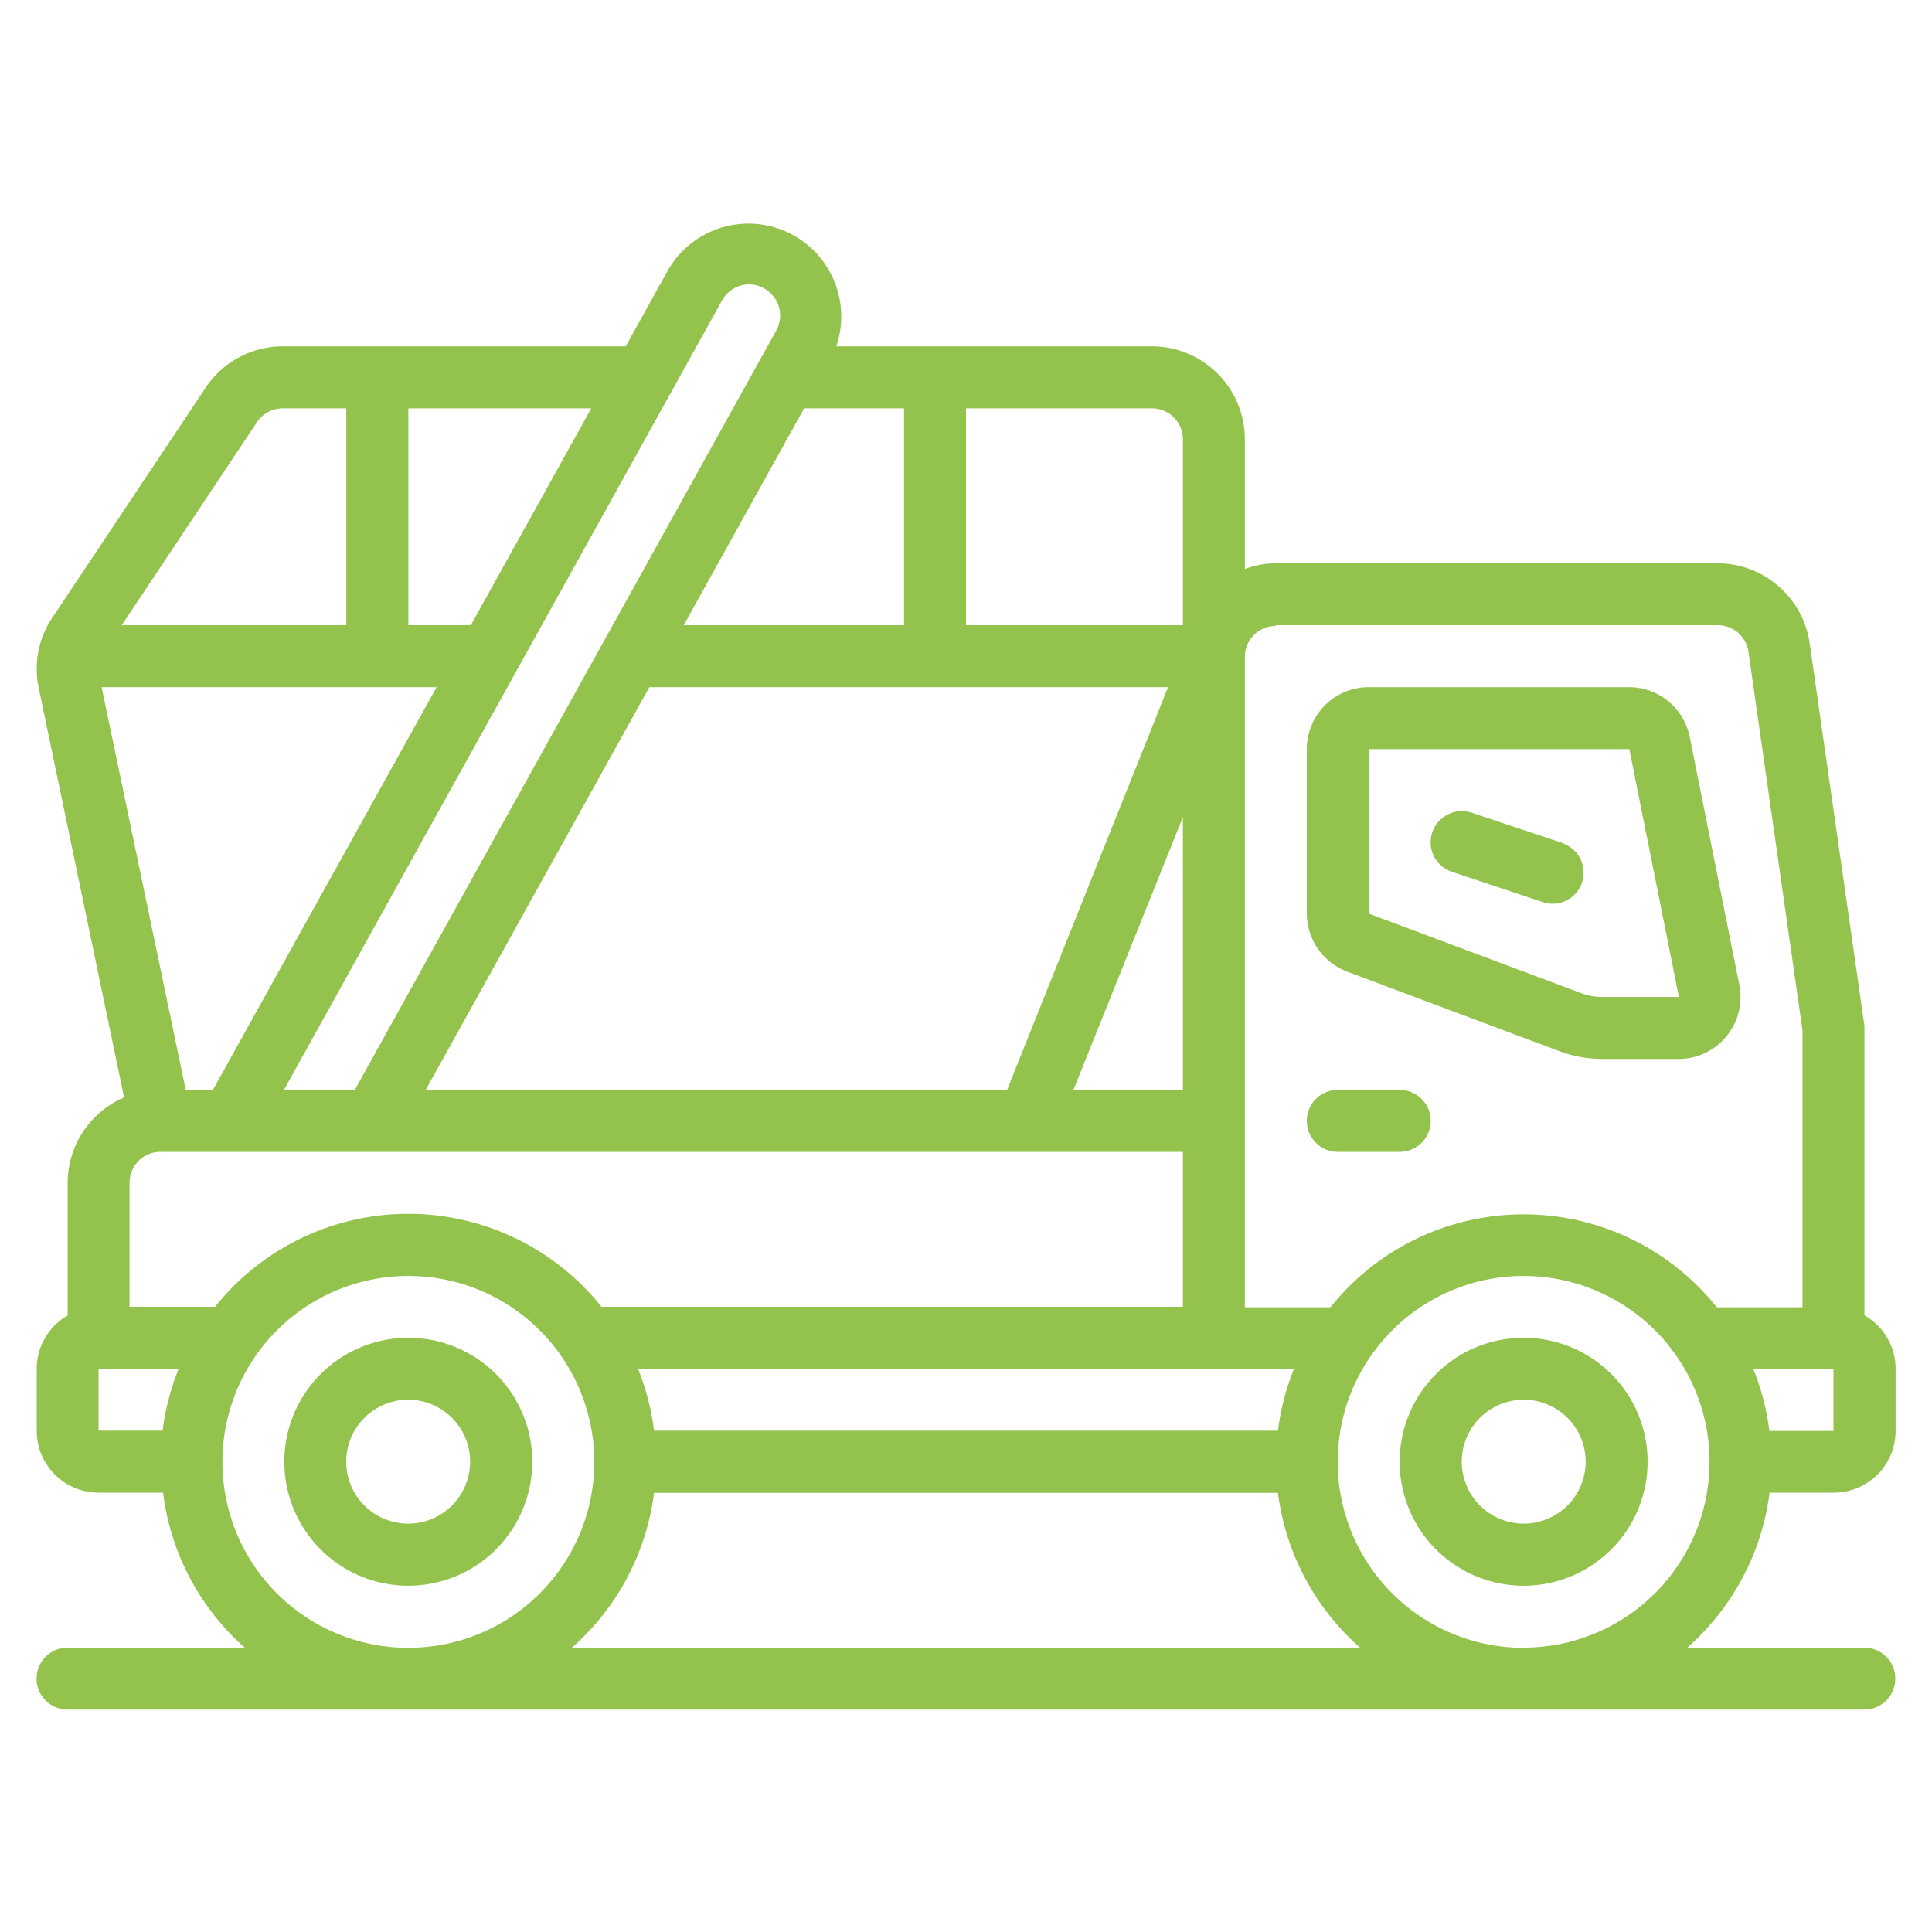
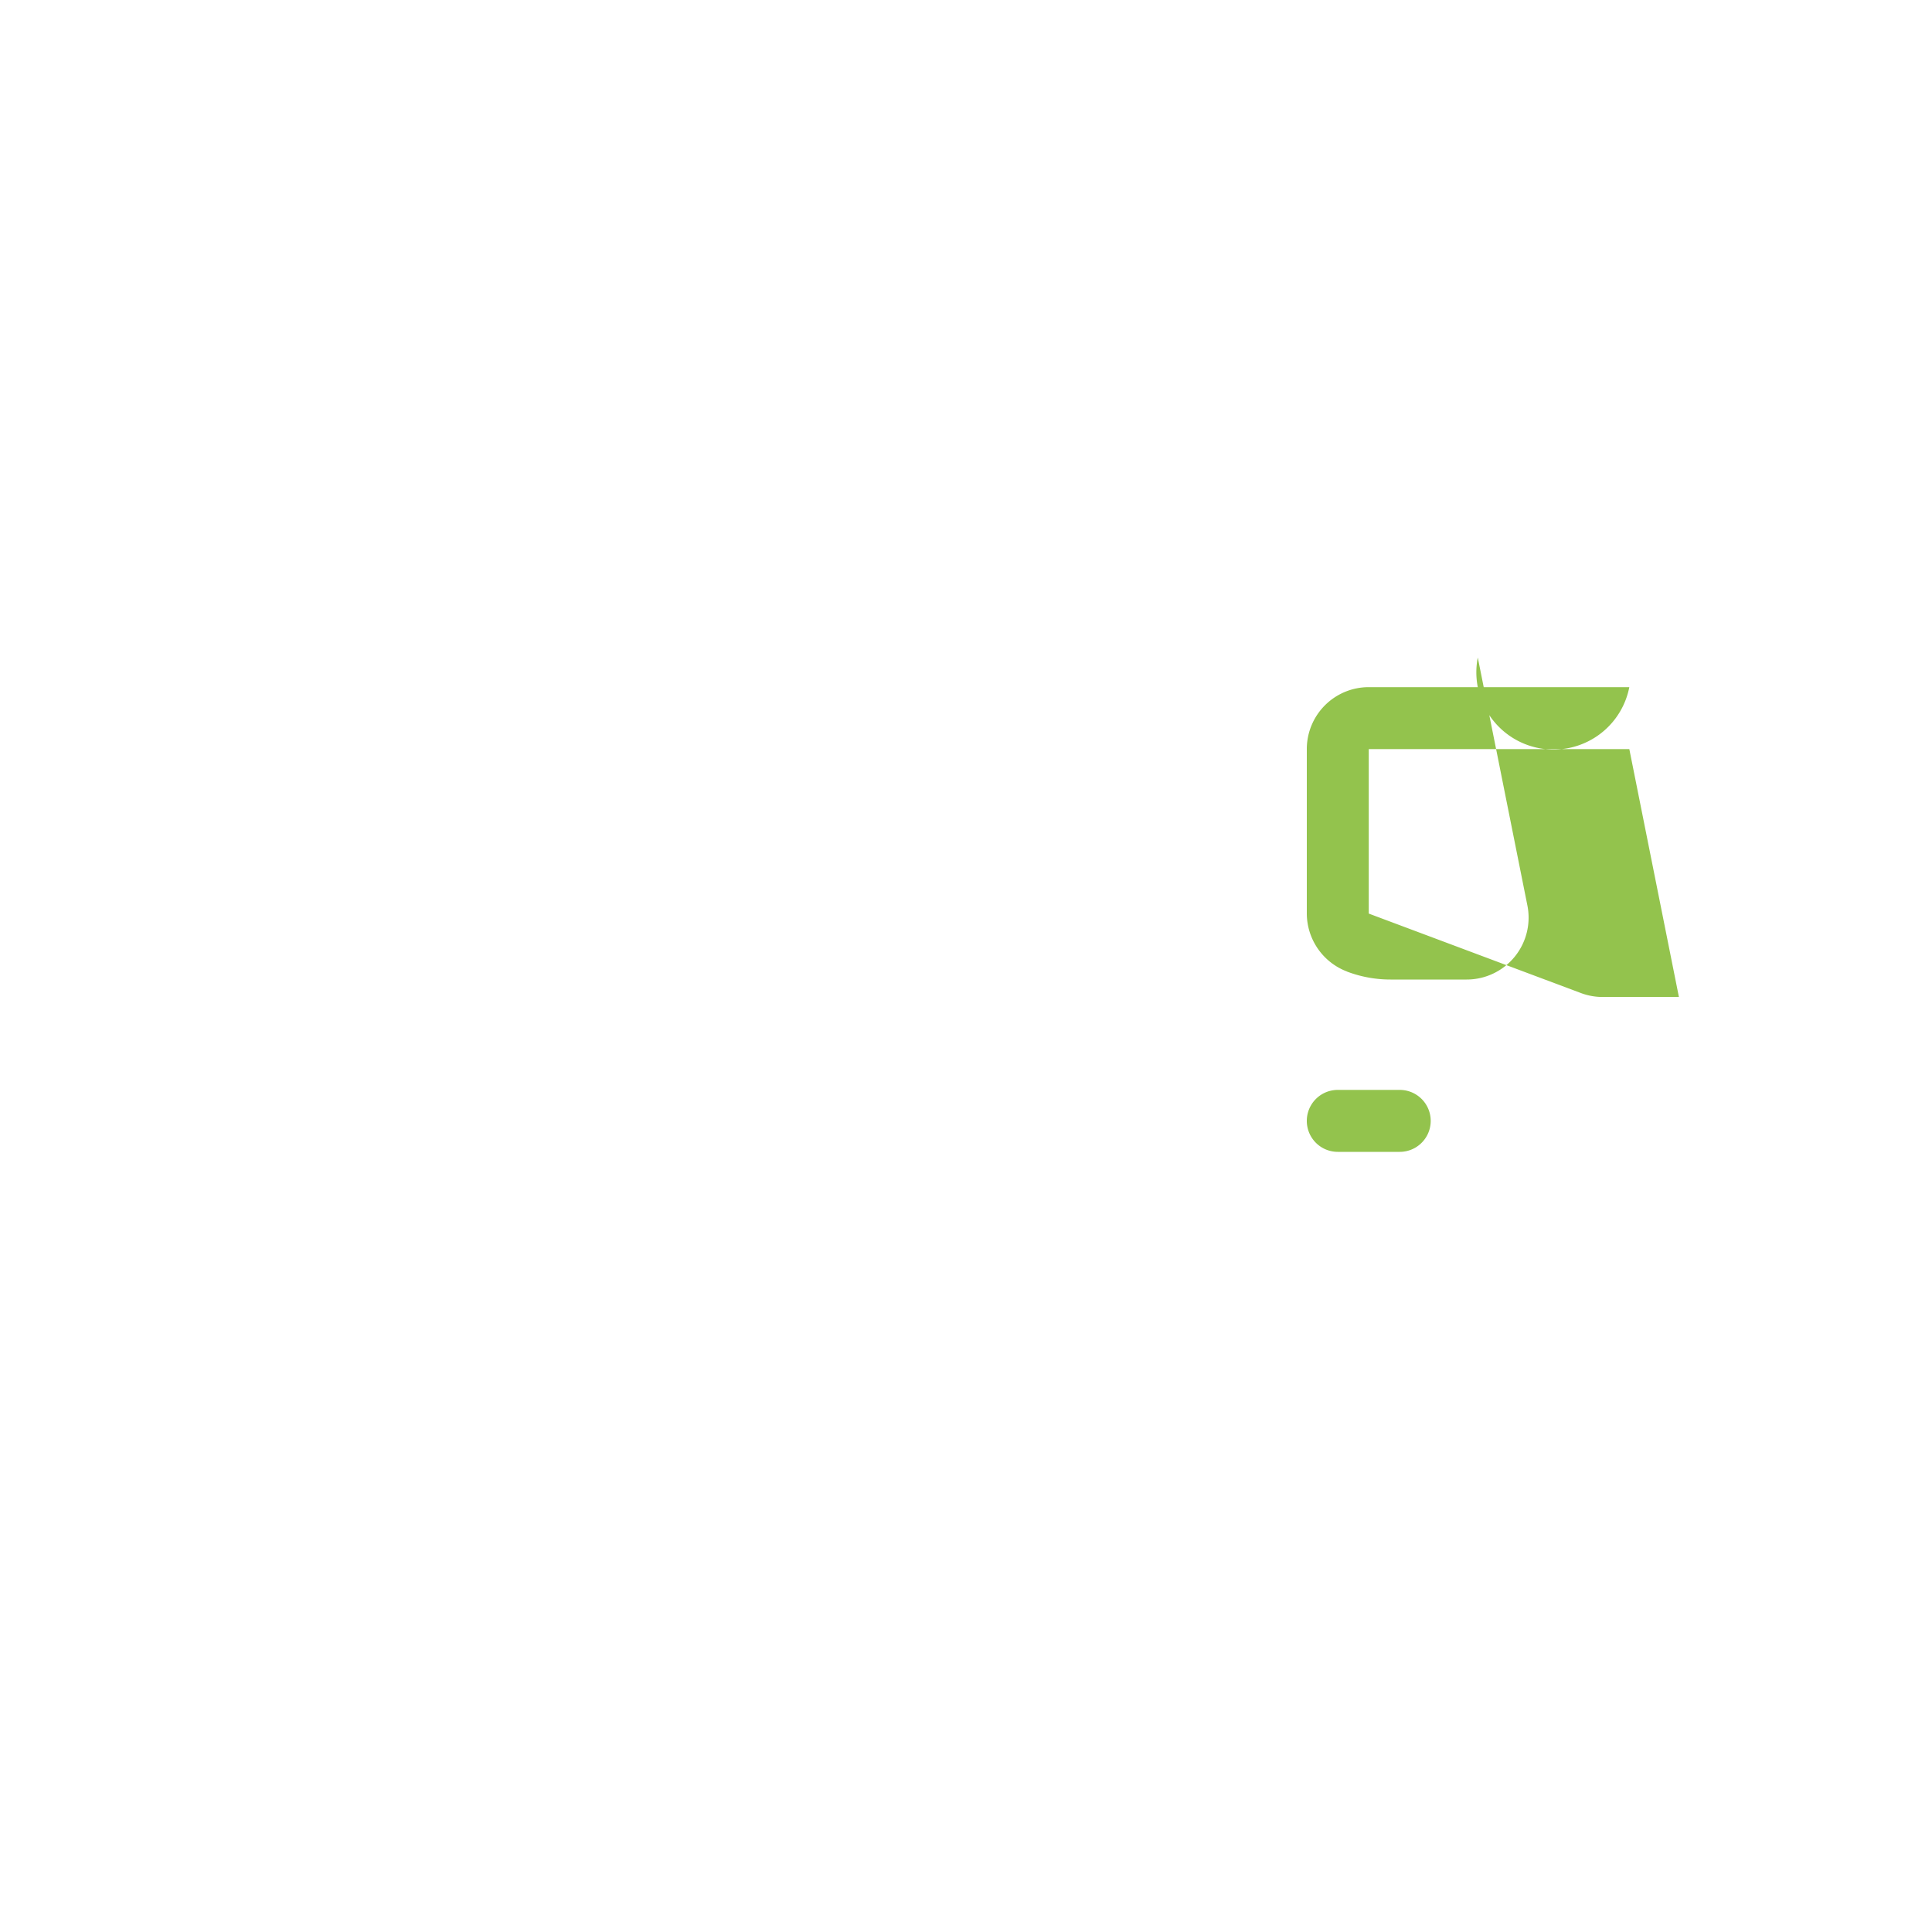
<svg xmlns="http://www.w3.org/2000/svg" id="Layer_1" data-name="Layer 1" viewBox="0 0 300 300">
  <defs>
    <style>.cls-1{fill:#93c34d;}</style>
  </defs>
  <g id="Page-1">
    <g id="_069---Skip-Lorry" data-name="069---Skip-Lorry">
-       <path id="Shape" class="cls-1" d="M236.59,207.73A19.25,19.25,0,1,0,255.84,227,19.24,19.24,0,0,0,236.59,207.73Zm0,28.86a9.62,9.62,0,1,1,9.63-9.62A9.62,9.62,0,0,1,236.59,236.59Z" />
-       <path id="Shape-2" data-name="Shape" class="cls-1" d="M63.41,207.73A19.25,19.25,0,1,0,82.65,227,19.24,19.24,0,0,0,63.41,207.73Zm0,28.86A9.62,9.62,0,1,1,73,227,9.62,9.62,0,0,1,63.41,236.59Z" />
-       <path id="Shape-3" data-name="Shape" class="cls-1" d="M289.51,204.26V159.62a3.82,3.82,0,0,0-.05-.68L281,99.85a14.5,14.5,0,0,0-14.28-12.39H198.11a14.37,14.37,0,0,0-4.81.89V68.22a14.44,14.44,0,0,0-14.44-14.44h-49A14.41,14.41,0,0,0,103.7,42L97.16,53.78H43.93a14.38,14.38,0,0,0-12,6.43L8.16,95.86A14.24,14.24,0,0,0,6,106.77l13.27,63.64a14.43,14.43,0,0,0-8.76,13.27v20.58a9.57,9.57,0,0,0-4.81,8.28v9.62a9.61,9.61,0,0,0,9.62,9.62h10A38.46,38.46,0,0,0,38,255.84H10.49a4.81,4.81,0,1,0,0,9.62h279a4.81,4.81,0,1,0,0-9.62H262a38.46,38.46,0,0,0,12.78-24.06h9.95a9.61,9.61,0,0,0,9.62-9.62v-9.62a9.57,9.57,0,0,0-4.81-8.28ZM198.11,97.08h68.63a4.81,4.81,0,0,1,4.76,4.13L279.89,160v43h-13.3a38.39,38.39,0,0,0-60,0H193.3v-101a4.81,4.81,0,0,1,4.81-4.81Zm.33,125.08H101.56a38.09,38.09,0,0,0-2.5-9.62H200.94a38.09,38.09,0,0,0-2.5,9.62Zm-165-19.24H20.11V183.68a4.81,4.81,0,0,1,4.81-4.82H183.68v24.06H93.4a38.39,38.39,0,0,0-60,0ZM67.8,106.7,33.06,169.24H28.84L15.78,106.7Zm38.37-9.62,18.69-33.67h15.52V97.08Zm-5.34,9.62h80.55l-25,62.54H66.1Zm82.85,62.54h-17l17-42.37Zm0-101V97.08H150V63.41h28.86A4.81,4.81,0,0,1,183.68,68.22ZM112.11,46.67A4.79,4.79,0,0,1,115,44.35a4.69,4.69,0,0,1,3.63.42,4.81,4.81,0,0,1,1.9,6.57L55.09,169.24h-11Zm-39,50.41H63.41V63.41h28.4ZM39.92,65.53a4.81,4.81,0,0,1,4-2.12h9.85V97.08H18.9Zm-24.62,147H27.75a38.51,38.51,0,0,0-2.5,9.62H15.3ZM34.54,227a28.87,28.87,0,1,1,28.87,28.87A28.86,28.86,0,0,1,34.54,227Zm54.24,28.87a38.46,38.46,0,0,0,12.78-24.06h96.88a38.46,38.46,0,0,0,12.78,24.06Zm147.81,0A28.87,28.87,0,1,1,265.46,227,28.87,28.87,0,0,1,236.59,255.84Zm48.11-33.68h-9.95a38.51,38.51,0,0,0-2.5-9.62H284.7Z" />
-       <path id="Shape-4" data-name="Shape" class="cls-1" d="M209.17,150.87l32.91,12.33a19,19,0,0,0,6.75,1.23h11.82a9.61,9.61,0,0,0,9.43-11.51l-7.7-38.49A9.62,9.62,0,0,0,253,106.7H212.54a9.62,9.62,0,0,0-9.62,9.62v25.54a9.67,9.67,0,0,0,6.25,9Zm3.37-34.55H253l7.7,38.49H248.83a9.49,9.49,0,0,1-3.37-.62l-32.92-12.33Z" />
+       <path id="Shape-4" data-name="Shape" class="cls-1" d="M209.17,150.87a19,19,0,0,0,6.75,1.23h11.82a9.61,9.61,0,0,0,9.43-11.51l-7.7-38.49A9.62,9.62,0,0,0,253,106.7H212.54a9.62,9.62,0,0,0-9.62,9.62v25.54a9.67,9.67,0,0,0,6.25,9Zm3.37-34.55H253l7.7,38.49H248.83a9.49,9.49,0,0,1-3.37-.62l-32.92-12.33Z" />
      <path id="Shape-5" data-name="Shape" class="cls-1" d="M207.73,178.86h9.62a4.81,4.81,0,0,0,0-9.62h-9.62a4.81,4.81,0,1,0,0,9.62Z" />
-       <path id="Shape-6" data-name="Shape" class="cls-1" d="M242.92,131l-14.43-4.81a4.81,4.81,0,0,0-4.72,1,4.82,4.82,0,0,0,1.68,8.18l14.43,4.81a4.82,4.82,0,0,0,3-9.14Z" />
    </g>
  </g>
</svg>